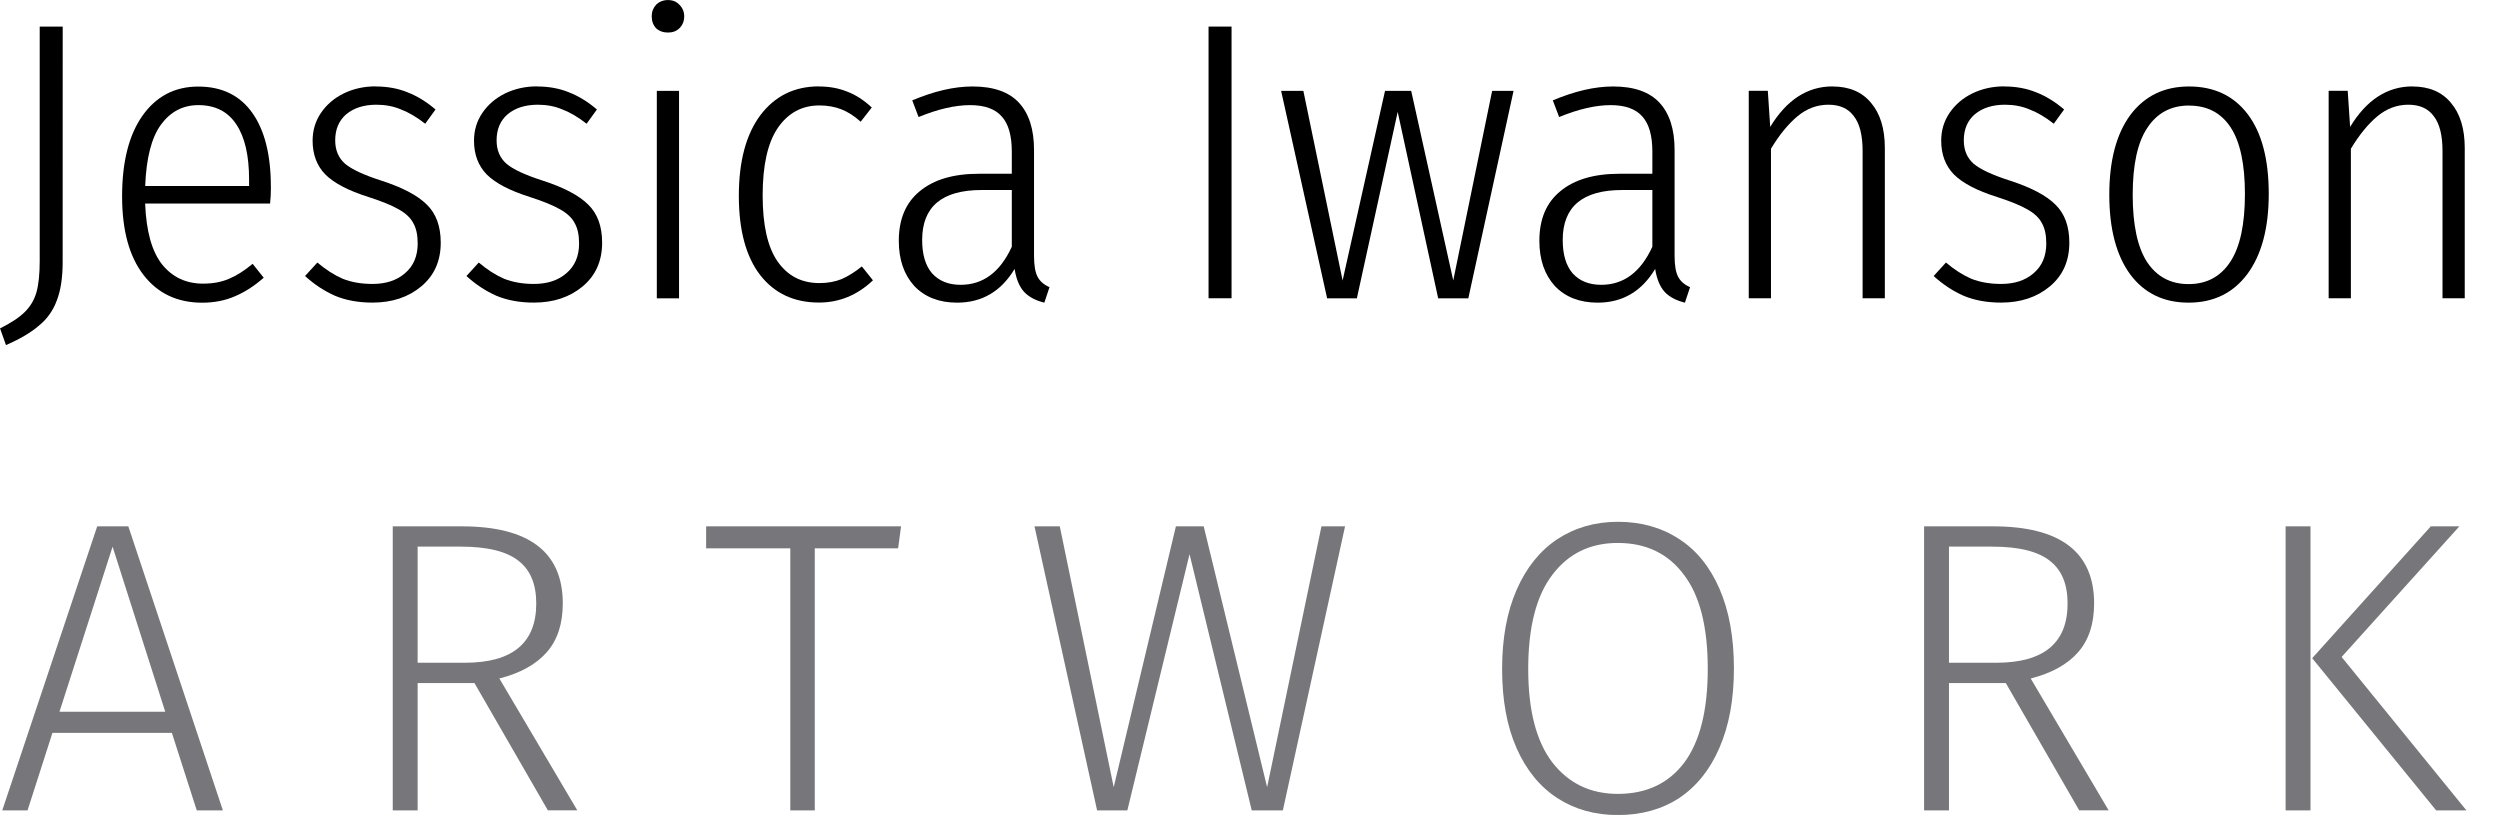
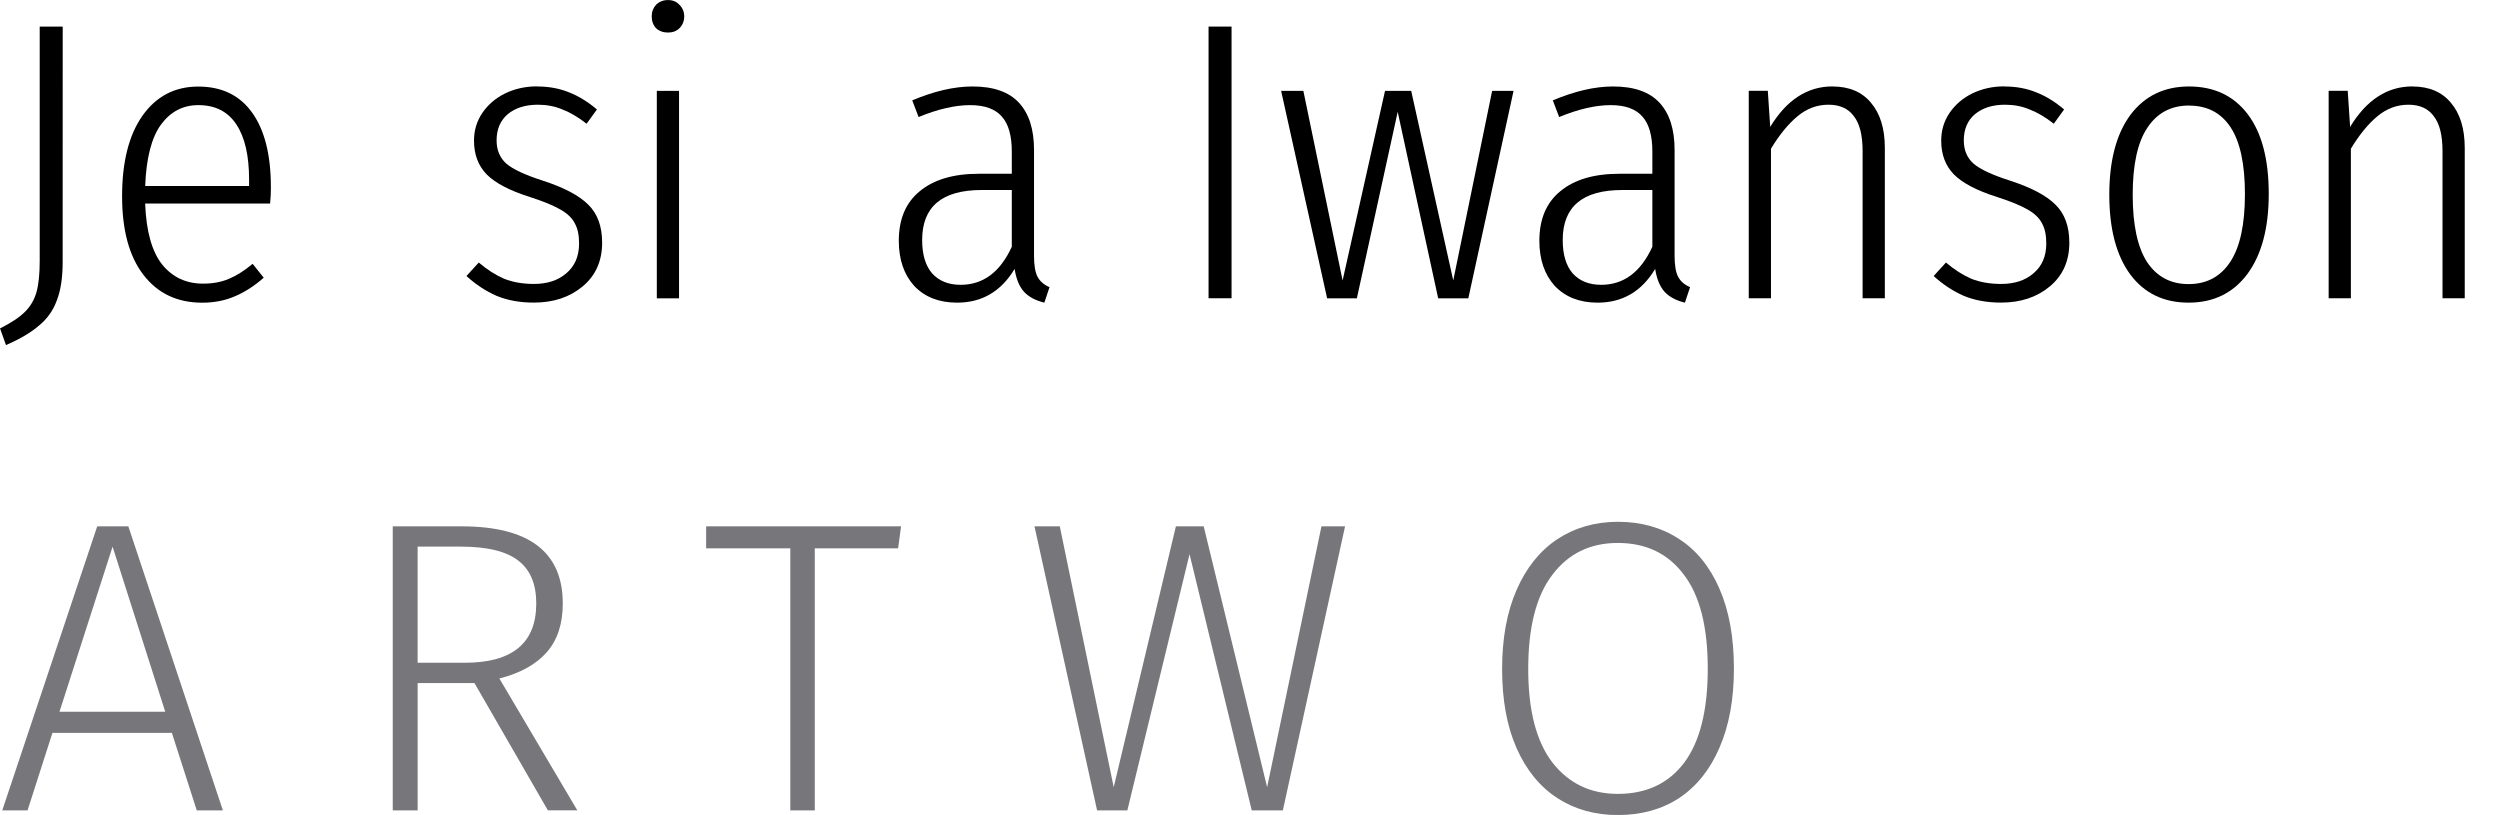
<svg xmlns="http://www.w3.org/2000/svg" xmlns:ns1="http://www.inkscape.org/namespaces/inkscape" xmlns:ns2="http://sodipodi.sourceforge.net/DTD/sodipodi-0.dtd" width="48.918mm" height="15.946mm" viewBox="0 0 48.918 15.946" version="1.1" id="svg5" ns1:version="1.2 (1:1.2+202206011327+fc4e4096c5)" ns2:docname="logo2.svg">
  <ns2:namedview id="namedview7" pagecolor="#ffffff" bordercolor="#666666" borderopacity="1.0" ns1:showpageshadow="2" ns1:pageopacity="0.0" ns1:pagecheckerboard="0" ns1:deskcolor="#d1d1d1" ns1:document-units="mm" showgrid="false" ns1:zoom="1.6819304" ns1:cx="144.17957" ns1:cy="74.91392" ns1:window-width="1868" ns1:window-height="1043" ns1:window-x="1972" ns1:window-y="0" ns1:window-maximized="1" ns1:current-layer="layer1" />
  <defs id="defs2" />
  <g ns1:label="Layer 1" ns1:groupmode="layer" id="layer1" transform="translate(-27.854,-99.512)">
    <g aria-label="Jessica Iwanson  ARTWORK" id="text1467" style="font-size:7.056px;line-height:1.25;font-family:'Fira Sans Condensed';-inkscape-font-specification:'Fira Sans Condensed, Normal';stroke-width:0.265">
      <path d="m 29.08,104.642 q 0,0.458 -0.116,0.753 -0.109,0.295 -0.349,0.489 -0.233,0.202 -0.644,0.38 l -0.116,-0.326 q 0.326,-0.163 0.489,-0.326 0.163,-0.163 0.225,-0.388 0.062,-0.225 0.062,-0.605 v -4.587 h 0.45 z" style="font-weight:300;font-stretch:condensed;font-size:7.761px;-inkscape-font-specification:'Fira Sans Condensed, Light Condensed'" id="path132" />
      <path d="m 33.155,103.168 q 0,0.171 -0.016,0.326 h -2.445 q 0.031,0.815 0.334,1.195 0.303,0.373 0.799,0.373 0.287,0 0.504,-0.093 0.225,-0.093 0.466,-0.295 l 0.217,0.272 q -0.272,0.241 -0.567,0.365 -0.287,0.124 -0.636,0.124 -0.73,0 -1.149,-0.543 -0.419,-0.543 -0.419,-1.537 0,-1.009 0.396,-1.575 0.404,-0.574 1.094,-0.574 0.691,0 1.056,0.512 0.365,0.512 0.365,1.451 z m -0.427,-0.14 q 0,-0.706 -0.248,-1.079 -0.248,-0.38 -0.745,-0.38 -0.45,0 -0.73,0.38 -0.279,0.38 -0.31,1.203 h 2.033 z" style="font-weight:300;font-stretch:condensed;font-size:7.761px;-inkscape-font-specification:'Fira Sans Condensed, Light Condensed'" id="path134" />
-       <path d="m 35.204,101.204 q 0.349,0 0.629,0.116 0.279,0.109 0.543,0.334 l -0.202,0.279 q -0.248,-0.194 -0.473,-0.279 -0.217,-0.093 -0.481,-0.093 -0.365,0 -0.59,0.186 -0.217,0.186 -0.217,0.512 0,0.287 0.194,0.458 0.194,0.163 0.699,0.326 0.629,0.202 0.9,0.473 0.272,0.264 0.272,0.745 0,0.536 -0.38,0.854 -0.38,0.318 -0.955,0.318 -0.411,0 -0.73,-0.132 -0.318,-0.14 -0.59,-0.388 l 0.241,-0.264 q 0.248,0.21 0.497,0.318 0.256,0.101 0.582,0.101 0.396,0 0.636,-0.21 0.248,-0.21 0.248,-0.582 0,-0.248 -0.085,-0.396 -0.078,-0.155 -0.287,-0.272 -0.202,-0.116 -0.59,-0.241 -0.59,-0.186 -0.846,-0.442 -0.248,-0.256 -0.248,-0.66 0,-0.303 0.163,-0.543 0.163,-0.241 0.442,-0.38 0.287,-0.14 0.629,-0.14 z" style="font-weight:300;font-stretch:condensed;font-size:7.761px;-inkscape-font-specification:'Fira Sans Condensed, Light Condensed'" id="path136" />
      <path d="m 38.362,101.204 q 0.349,0 0.629,0.116 0.279,0.109 0.543,0.334 l -0.202,0.279 q -0.248,-0.194 -0.473,-0.279 -0.217,-0.093 -0.481,-0.093 -0.365,0 -0.59,0.186 -0.217,0.186 -0.217,0.512 0,0.287 0.194,0.458 0.194,0.163 0.699,0.326 0.629,0.202 0.9,0.473 0.272,0.264 0.272,0.745 0,0.536 -0.38,0.854 -0.38,0.318 -0.955,0.318 -0.411,0 -0.73,-0.132 -0.318,-0.14 -0.59,-0.388 l 0.241,-0.264 q 0.248,0.21 0.497,0.318 0.256,0.101 0.582,0.101 0.396,0 0.636,-0.21 0.248,-0.21 0.248,-0.582 0,-0.248 -0.085,-0.396 -0.078,-0.155 -0.287,-0.272 -0.202,-0.116 -0.59,-0.241 -0.59,-0.186 -0.846,-0.442 -0.248,-0.256 -0.248,-0.66 0,-0.303 0.163,-0.543 0.163,-0.241 0.442,-0.38 0.287,-0.14 0.629,-0.14 z" style="font-weight:300;font-stretch:condensed;font-size:7.761px;-inkscape-font-specification:'Fira Sans Condensed, Light Condensed'" id="path138" />
      <path d="m 41.141,101.29 v 4.059 h -0.435 v -4.059 z m -0.217,-1.777 q 0.14,0 0.225,0.093 0.093,0.093 0.093,0.225 0,0.14 -0.093,0.233 -0.085,0.085 -0.225,0.085 -0.14,0 -0.233,-0.085 -0.085,-0.093 -0.085,-0.233 0,-0.132 0.085,-0.225 0.093,-0.093 0.233,-0.093 z" style="font-weight:300;font-stretch:condensed;font-size:7.761px;-inkscape-font-specification:'Fira Sans Condensed, Light Condensed'" id="path140" />
-       <path d="m 43.88,101.204 q 0.303,0 0.551,0.101 0.248,0.093 0.481,0.31 l -0.217,0.279 q -0.179,-0.163 -0.373,-0.241 -0.194,-0.078 -0.435,-0.078 -0.512,0 -0.815,0.442 -0.295,0.435 -0.295,1.319 0,0.877 0.295,1.296 0.295,0.419 0.815,0.419 0.241,0 0.435,-0.078 0.194,-0.085 0.396,-0.248 l 0.217,0.272 q -0.458,0.435 -1.056,0.435 -0.73,0 -1.149,-0.536 -0.419,-0.543 -0.419,-1.552 0,-1.009 0.419,-1.575 0.427,-0.567 1.149,-0.567 z" style="font-weight:300;font-stretch:condensed;font-size:7.761px;-inkscape-font-specification:'Fira Sans Condensed, Light Condensed'" id="path142" />
      <path d="m 48.087,104.518 q 0,0.279 0.07,0.411 0.07,0.132 0.233,0.202 l -0.101,0.303 q -0.256,-0.062 -0.396,-0.21 -0.14,-0.155 -0.186,-0.45 -0.396,0.66 -1.125,0.66 -0.528,0 -0.838,-0.326 -0.303,-0.334 -0.303,-0.885 0,-0.636 0.411,-0.97 0.411,-0.341 1.156,-0.341 h 0.644 v -0.435 q 0,-0.466 -0.194,-0.683 -0.194,-0.225 -0.621,-0.225 -0.442,0 -1.009,0.233 l -0.124,-0.326 q 0.644,-0.272 1.18,-0.272 0.613,0 0.908,0.318 0.295,0.318 0.295,0.924 z m -1.436,0.567 q 0.66,0 1.001,-0.745 v -1.11 h -0.59 q -1.164,0 -1.164,0.978 0,0.427 0.194,0.652 0.202,0.225 0.559,0.225 z" style="font-weight:300;font-stretch:condensed;font-size:7.761px;-inkscape-font-specification:'Fira Sans Condensed, Light Condensed'" id="path144" />
      <path d="m 51.952,100.032 v 5.316 h -0.45 v -5.316 z" style="font-weight:300;font-stretch:condensed;font-size:7.761px;-inkscape-font-specification:'Fira Sans Condensed, Light Condensed'" id="path146" />
      <path d="m 57.47,101.29 -0.885,4.059 h -0.59 l -0.792,-3.648 -0.799,3.648 h -0.582 l -0.9,-4.059 h 0.435 l 0.768,3.71 0.83,-3.71 h 0.512 l 0.823,3.71 0.761,-3.71 z" style="font-weight:300;font-stretch:condensed;font-size:7.761px;-inkscape-font-specification:'Fira Sans Condensed, Light Condensed'" id="path148" />
      <path d="m 60.621,104.518 q 0,0.279 0.07,0.411 0.07,0.132 0.233,0.202 l -0.101,0.303 q -0.256,-0.062 -0.396,-0.21 -0.14,-0.155 -0.186,-0.45 -0.396,0.66 -1.125,0.66 -0.528,0 -0.838,-0.326 -0.303,-0.334 -0.303,-0.885 0,-0.636 0.411,-0.97 0.411,-0.341 1.156,-0.341 h 0.644 v -0.435 q 0,-0.466 -0.194,-0.683 -0.194,-0.225 -0.621,-0.225 -0.442,0 -1.009,0.233 l -0.124,-0.326 q 0.644,-0.272 1.18,-0.272 0.613,0 0.908,0.318 0.295,0.318 0.295,0.924 z m -1.436,0.567 q 0.66,0 1.001,-0.745 v -1.11 h -0.59 q -1.164,0 -1.164,0.978 0,0.427 0.194,0.652 0.202,0.225 0.559,0.225 z" style="font-weight:300;font-stretch:condensed;font-size:7.761px;-inkscape-font-specification:'Fira Sans Condensed, Light Condensed'" id="path150" />
      <path d="m 63.71,101.204 q 0.489,0 0.753,0.318 0.272,0.318 0.272,0.885 v 2.941 h -0.435 v -2.879 q 0,-0.466 -0.171,-0.683 -0.163,-0.225 -0.497,-0.225 -0.334,0 -0.605,0.225 -0.272,0.225 -0.52,0.636 v 2.926 h -0.435 v -4.059 h 0.373 l 0.047,0.706 q 0.481,-0.792 1.218,-0.792 z" style="font-weight:300;font-stretch:condensed;font-size:7.761px;-inkscape-font-specification:'Fira Sans Condensed, Light Condensed'" id="path152" />
      <path d="m 67.071,101.204 q 0.349,0 0.629,0.116 0.279,0.109 0.543,0.334 l -0.202,0.279 q -0.248,-0.194 -0.473,-0.279 -0.217,-0.093 -0.481,-0.093 -0.365,0 -0.59,0.186 -0.217,0.186 -0.217,0.512 0,0.287 0.194,0.458 0.194,0.163 0.699,0.326 0.629,0.202 0.9,0.473 0.272,0.264 0.272,0.745 0,0.536 -0.38,0.854 -0.38,0.318 -0.955,0.318 -0.411,0 -0.73,-0.132 -0.318,-0.14 -0.59,-0.388 l 0.241,-0.264 q 0.248,0.21 0.497,0.318 0.256,0.101 0.582,0.101 0.396,0 0.636,-0.21 0.248,-0.21 0.248,-0.582 0,-0.248 -0.085,-0.396 -0.078,-0.155 -0.287,-0.272 -0.202,-0.116 -0.59,-0.241 -0.59,-0.186 -0.846,-0.442 -0.248,-0.256 -0.248,-0.66 0,-0.303 0.163,-0.543 0.163,-0.241 0.442,-0.38 0.287,-0.14 0.629,-0.14 z" style="font-weight:300;font-stretch:condensed;font-size:7.761px;-inkscape-font-specification:'Fira Sans Condensed, Light Condensed'" id="path154" />
      <path d="m 70.687,101.204 q 0.737,0 1.149,0.543 0.411,0.543 0.411,1.56 0,1.001 -0.419,1.568 -0.419,0.559 -1.149,0.559 -0.73,0 -1.141,-0.551 -0.411,-0.559 -0.411,-1.56 0,-1.001 0.411,-1.56 0.419,-0.559 1.149,-0.559 z m 0,0.373 q -0.528,0 -0.815,0.435 -0.287,0.427 -0.287,1.312 0,0.877 0.279,1.312 0.287,0.435 0.815,0.435 0.528,0 0.815,-0.435 0.287,-0.435 0.287,-1.327 0,-0.877 -0.279,-1.304 -0.279,-0.427 -0.815,-0.427 z" style="font-weight:300;font-stretch:condensed;font-size:7.761px;-inkscape-font-specification:'Fira Sans Condensed, Light Condensed'" id="path156" />
      <path d="m 75.057,101.204 q 0.489,0 0.753,0.318 0.272,0.318 0.272,0.885 v 2.941 h -0.435 v -2.879 q 0,-0.466 -0.171,-0.683 -0.163,-0.225 -0.497,-0.225 -0.334,0 -0.605,0.225 -0.272,0.225 -0.52,0.636 v 2.926 h -0.435 v -4.059 h 0.373 l 0.047,0.706 q 0.481,-0.792 1.218,-0.792 z" style="font-weight:300;font-stretch:condensed;font-size:7.761px;-inkscape-font-specification:'Fira Sans Condensed, Light Condensed'" id="path158" />
      <path d="m 31.704,115.369 -0.487,-1.517 h -2.337 l -0.487,1.517 h -0.495 l 1.858,-5.558 h 0.609 l 1.85,5.558 z M 29.018,113.438 h 2.069 l -1.03,-3.229 z" style="font-weight:300;font-size:8.114px;font-family:'Fira Sans';-inkscape-font-specification:'Fira Sans, Light';letter-spacing:2.286px;word-spacing:0px;fill:#77767b" id="path160" />
      <path d="m 37.138,112.878 h -1.112 v 2.491 h -0.487 v -5.558 h 1.347 q 1.98,0 1.98,1.509 0,0.6 -0.316,0.957 -0.316,0.357 -0.925,0.511 l 1.525,2.58 h -0.576 z m -0.187,-0.398 q 1.396,0 1.396,-1.16 0,-0.568 -0.349,-0.836 -0.349,-0.276 -1.128,-0.276 h -0.844 v 2.272 z" style="font-weight:300;font-size:8.114px;font-family:'Fira Sans';-inkscape-font-specification:'Fira Sans, Light';letter-spacing:2.286px;word-spacing:0px;fill:#77767b" id="path162" />
      <path d="m 45.485,109.811 -0.057,0.43 h -1.631 v 5.128 h -0.479 v -5.128 h -1.647 v -0.43 z" style="font-weight:300;font-size:8.114px;font-family:'Fira Sans';-inkscape-font-specification:'Fira Sans, Light';letter-spacing:2.286px;word-spacing:0px;fill:#77767b" id="path164" />
      <path d="m 54.173,109.811 -1.217,5.558 h -0.609 l -1.217,-5.014 -1.217,5.014 h -0.592 l -1.225,-5.558 h 0.495 l 1.055,5.104 1.217,-5.104 h 0.544 l 1.241,5.104 1.063,-5.104 z" style="font-weight:300;font-size:8.114px;font-family:'Fira Sans';-inkscape-font-specification:'Fira Sans, Light';letter-spacing:2.286px;word-spacing:0px;fill:#77767b" id="path166" />
      <path d="m 59.51,109.722 q 0.682,0 1.193,0.333 0.511,0.325 0.795,0.974 0.284,0.649 0.284,1.566 0,0.901 -0.284,1.55 -0.276,0.641 -0.787,0.982 -0.511,0.333 -1.201,0.333 -0.673,0 -1.185,-0.333 -0.511,-0.333 -0.795,-0.974 -0.284,-0.641 -0.284,-1.55 0,-0.901 0.284,-1.55 0.284,-0.649 0.795,-0.99 0.519,-0.341 1.185,-0.341 z m 0,0.414 q -0.811,0 -1.282,0.625 -0.471,0.617 -0.471,1.842 0,1.209 0.471,1.826 0.479,0.617 1.282,0.617 0.836,0 1.298,-0.609 0.462,-0.617 0.462,-1.842 0,-1.233 -0.471,-1.842 -0.462,-0.617 -1.29,-0.617 z" style="font-weight:300;font-size:8.114px;font-family:'Fira Sans';-inkscape-font-specification:'Fira Sans, Light';letter-spacing:2.286px;word-spacing:0px;fill:#77767b" id="path168" />
-       <path d="m 67.102,112.878 h -1.112 v 2.491 h -0.487 v -5.558 h 1.347 q 1.98,0 1.98,1.509 0,0.6 -0.316,0.957 -0.316,0.357 -0.925,0.511 l 1.525,2.58 h -0.576 z m -0.187,-0.398 q 1.396,0 1.396,-1.16 0,-0.568 -0.349,-0.836 -0.349,-0.276 -1.128,-0.276 h -0.844 v 2.272 z" style="font-weight:300;font-size:8.114px;font-family:'Fira Sans';-inkscape-font-specification:'Fira Sans, Light';letter-spacing:2.286px;word-spacing:0px;fill:#77767b" id="path170" />
-       <path d="m 73.064,109.811 v 5.558 h -0.487 v -5.558 z m 2.913,0 -2.304,2.556 2.442,3.002 h -0.592 l -2.426,-2.978 2.321,-2.58 z" style="font-weight:300;font-size:8.114px;font-family:'Fira Sans';-inkscape-font-specification:'Fira Sans, Light';letter-spacing:2.286px;word-spacing:0px;fill:#77767b" id="path172" />
    </g>
  </g>
</svg>